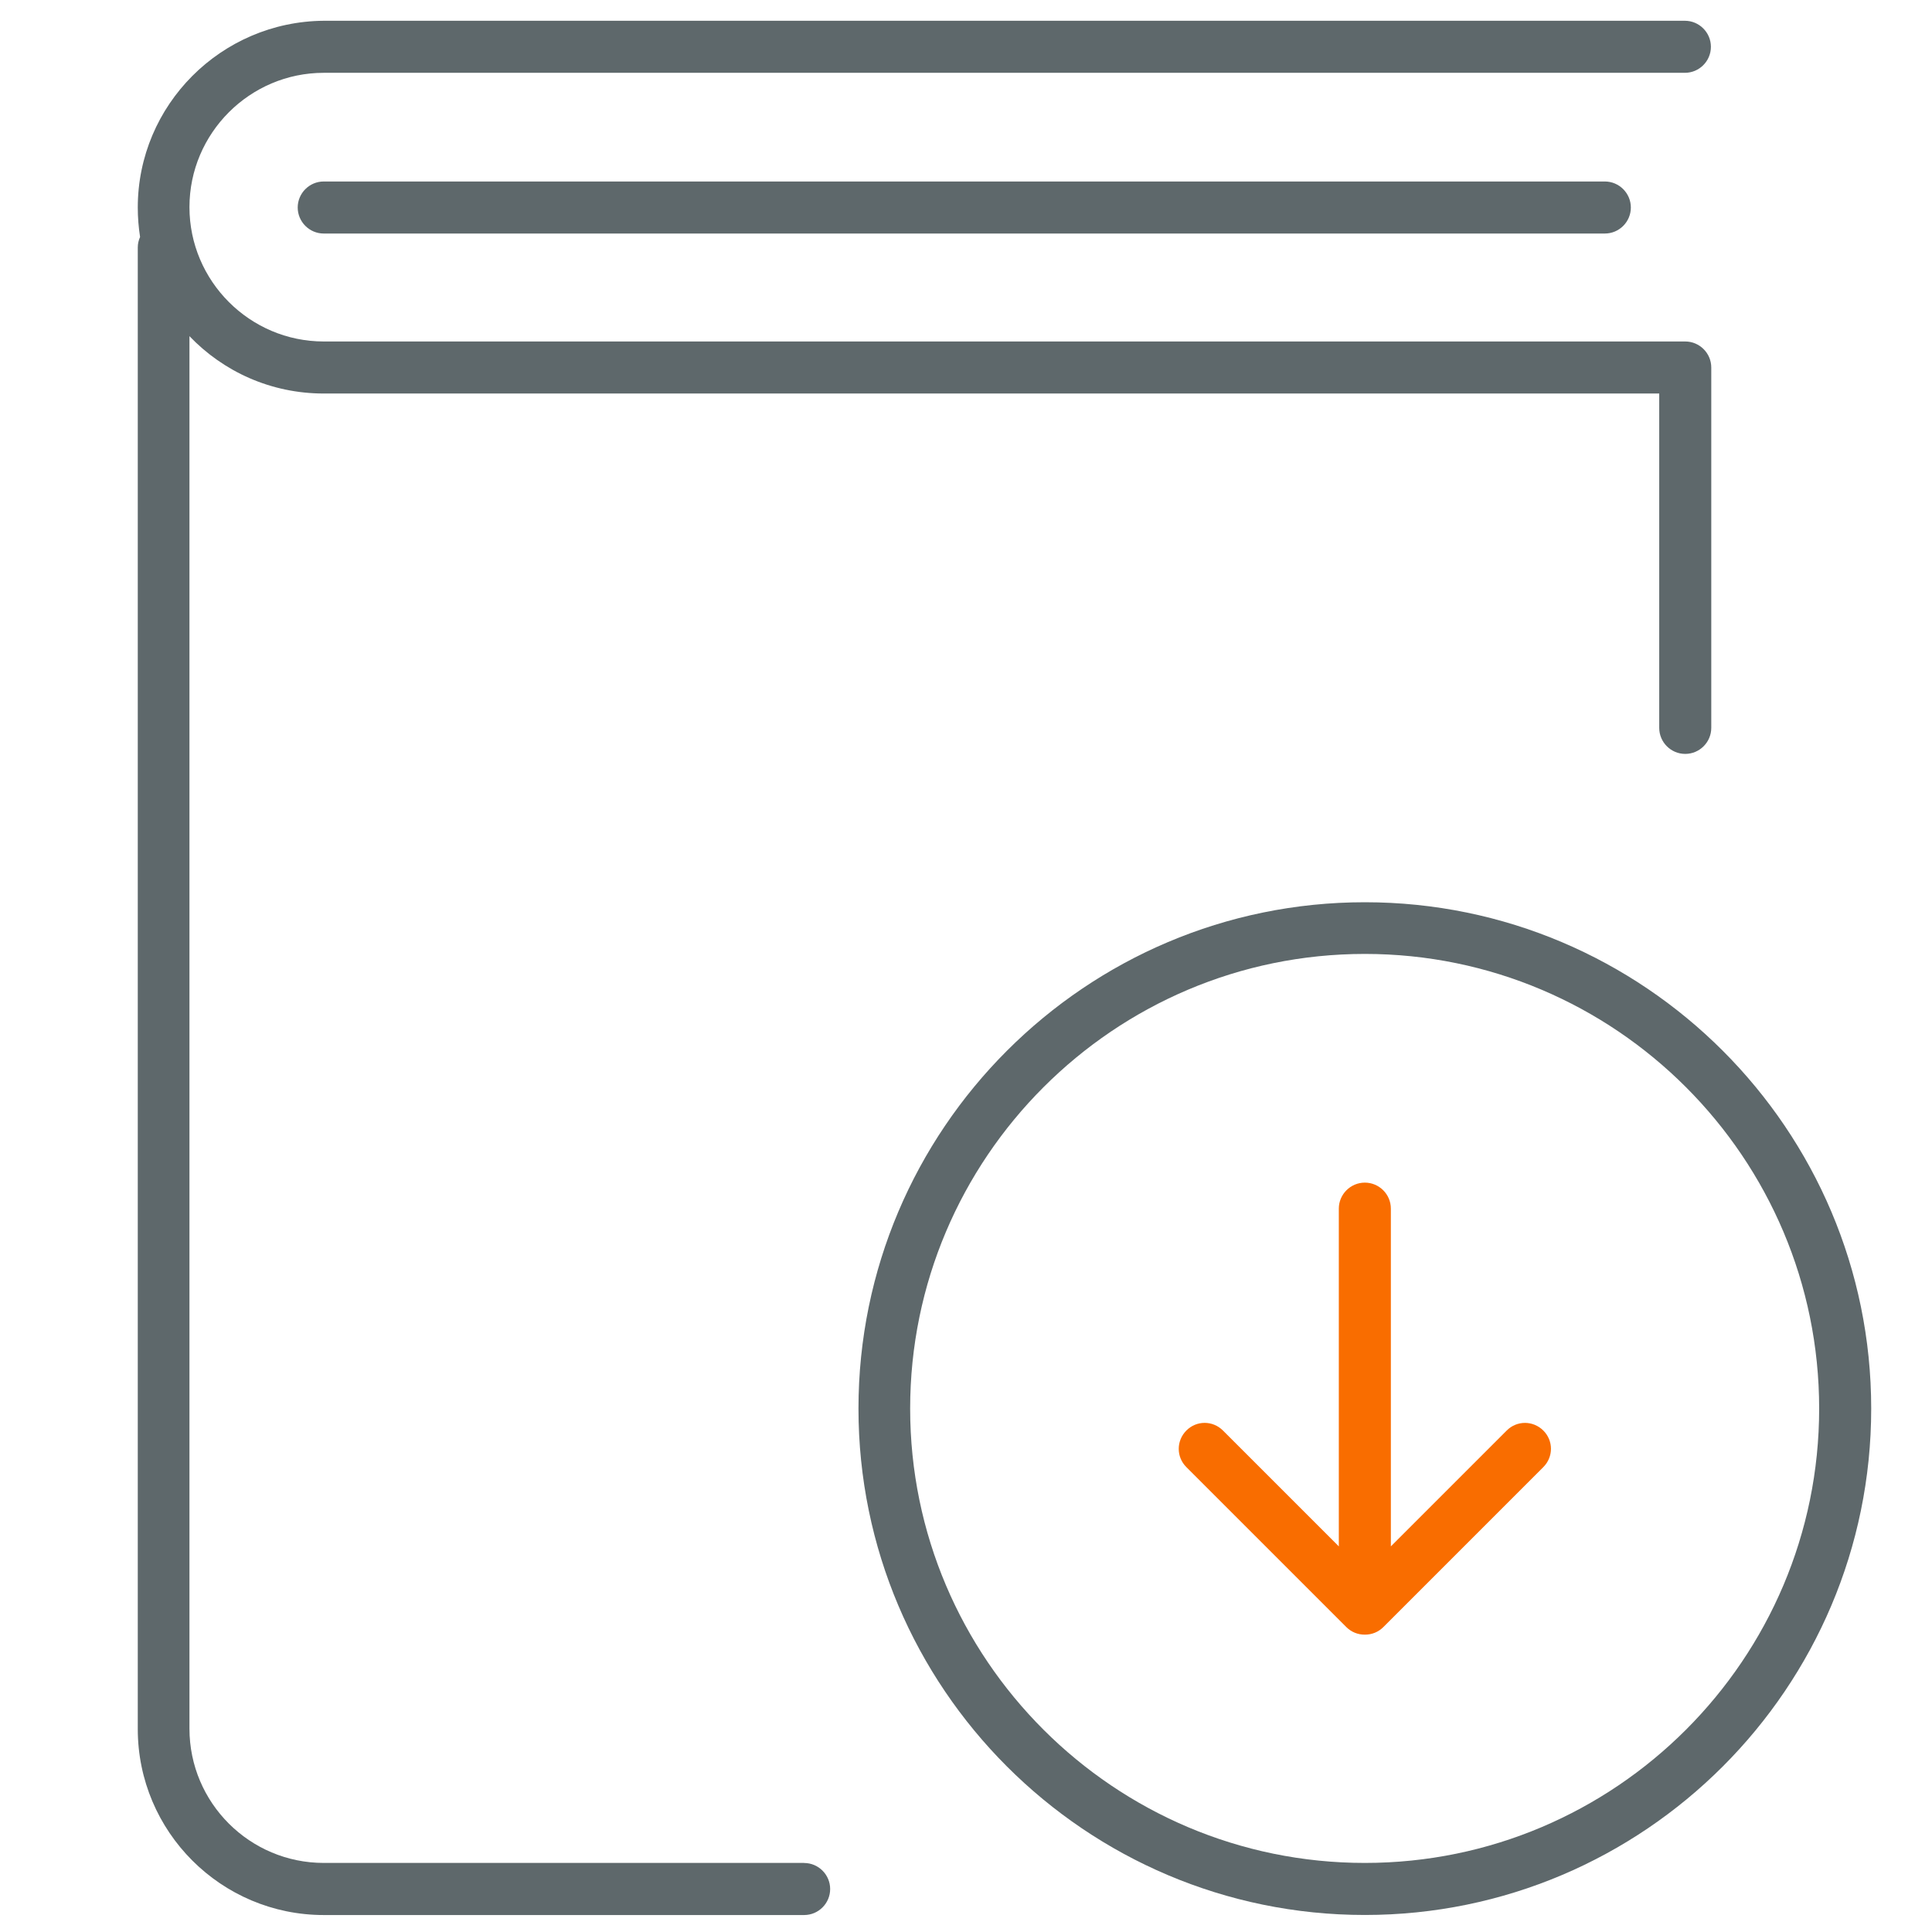
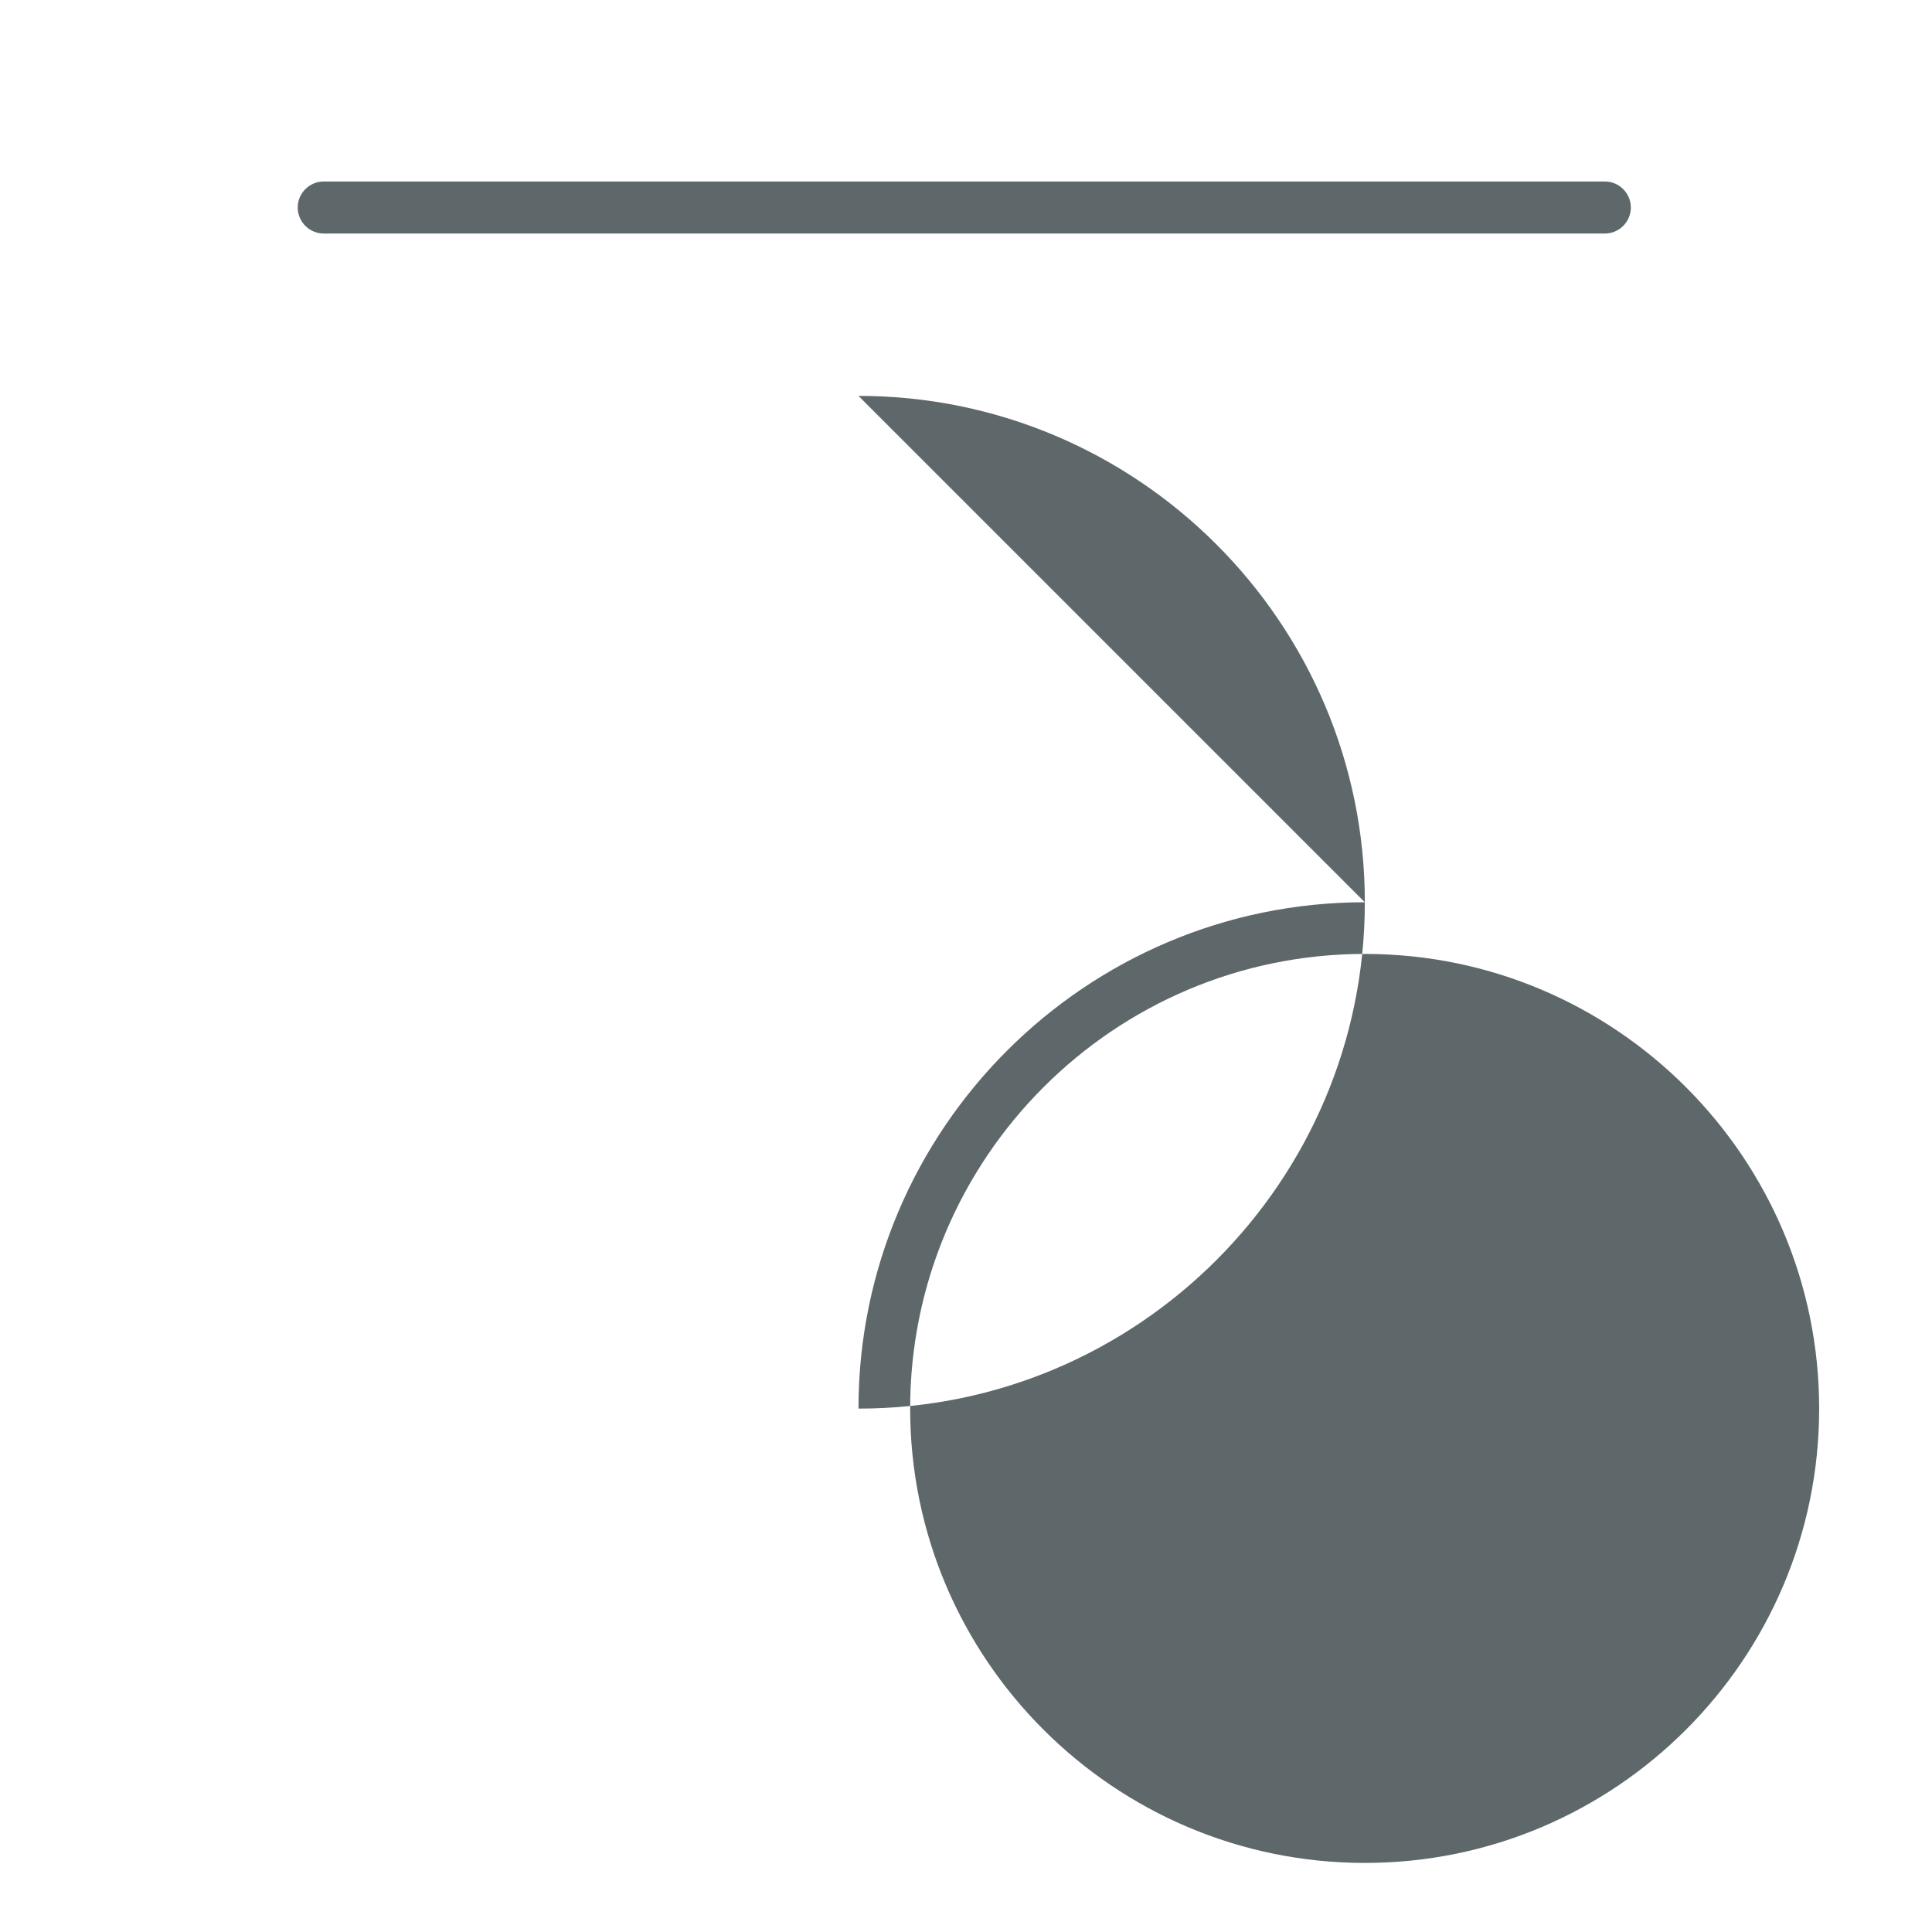
<svg xmlns="http://www.w3.org/2000/svg" version="1.1" width="32" height="32" viewBox="0 0 32 32">
  <title>notes</title>
-   <path fill="#5e686b" d="M13.319 30.856h-7.956c-1.225 0-2.225-0.994-2.225-2.225v-23.063c0.563 0.588 1.35 0.95 2.225 0.95h22.119v5.538c0 0.238 0.194 0.431 0.431 0.431s0.431-0.194 0.431-0.431v-5.969c0-0.237-0.194-0.431-0.431-0.431h-22.55c-1.225 0-2.225-1-2.225-2.225s1-2.225 2.225-2.225h22.544c0.238 0 0.431-0.194 0.431-0.431s-0.194-0.431-0.431-0.431h-22.544c-1.7 0.013-3.081 1.394-3.081 3.094 0 0.163 0.013 0.325 0.038 0.487-0.025 0.056-0.038 0.112-0.038 0.175v24.538c0 1.7 1.381 3.081 3.081 3.081h7.956c0.238 0 0.431-0.194 0.431-0.431s-0.194-0.431-0.431-0.431z" />
-   <path fill="#5e686b" d="M22.606 14.944c-4.625 0-8.387 3.763-8.387 8.387s3.762 8.387 8.387 8.387c4.625 0 8.387-3.762 8.387-8.387s-3.762-8.387-8.387-8.387zM22.606 30.856c-4.15 0-7.531-3.375-7.531-7.525s3.375-7.531 7.531-7.531c4.15 0 7.525 3.375 7.525 7.531 0 4.15-3.375 7.525-7.525 7.525z" />
-   <path id="svg-ico" fill="#f96d00" d="M24.956 23.694l-1.919 1.919v-5.594c0-0.238-0.194-0.431-0.431-0.431s-0.431 0.194-0.431 0.431v5.594l-1.919-1.919c-0.169-0.169-0.438-0.169-0.606 0s-0.169 0.438 0 0.606l2.65 2.65c0.081 0.081 0.188 0.125 0.306 0.125s0.225-0.044 0.306-0.125l2.65-2.65c0.169-0.169 0.169-0.438 0-0.606s-0.438-0.169-0.606 0z" />
+   <path fill="#5e686b" d="M22.606 14.944c-4.625 0-8.387 3.763-8.387 8.387c4.625 0 8.387-3.762 8.387-8.387s-3.762-8.387-8.387-8.387zM22.606 30.856c-4.15 0-7.531-3.375-7.531-7.525s3.375-7.531 7.531-7.531c4.15 0 7.525 3.375 7.525 7.531 0 4.15-3.375 7.525-7.525 7.525z" />
  <path fill="#5e686b" d="M5.362 3.006c-0.237 0-0.431 0.194-0.431 0.431s0.194 0.431 0.431 0.431h21.219c0.238 0 0.431-0.194 0.431-0.431s-0.194-0.431-0.431-0.431h-21.219z" />
</svg>